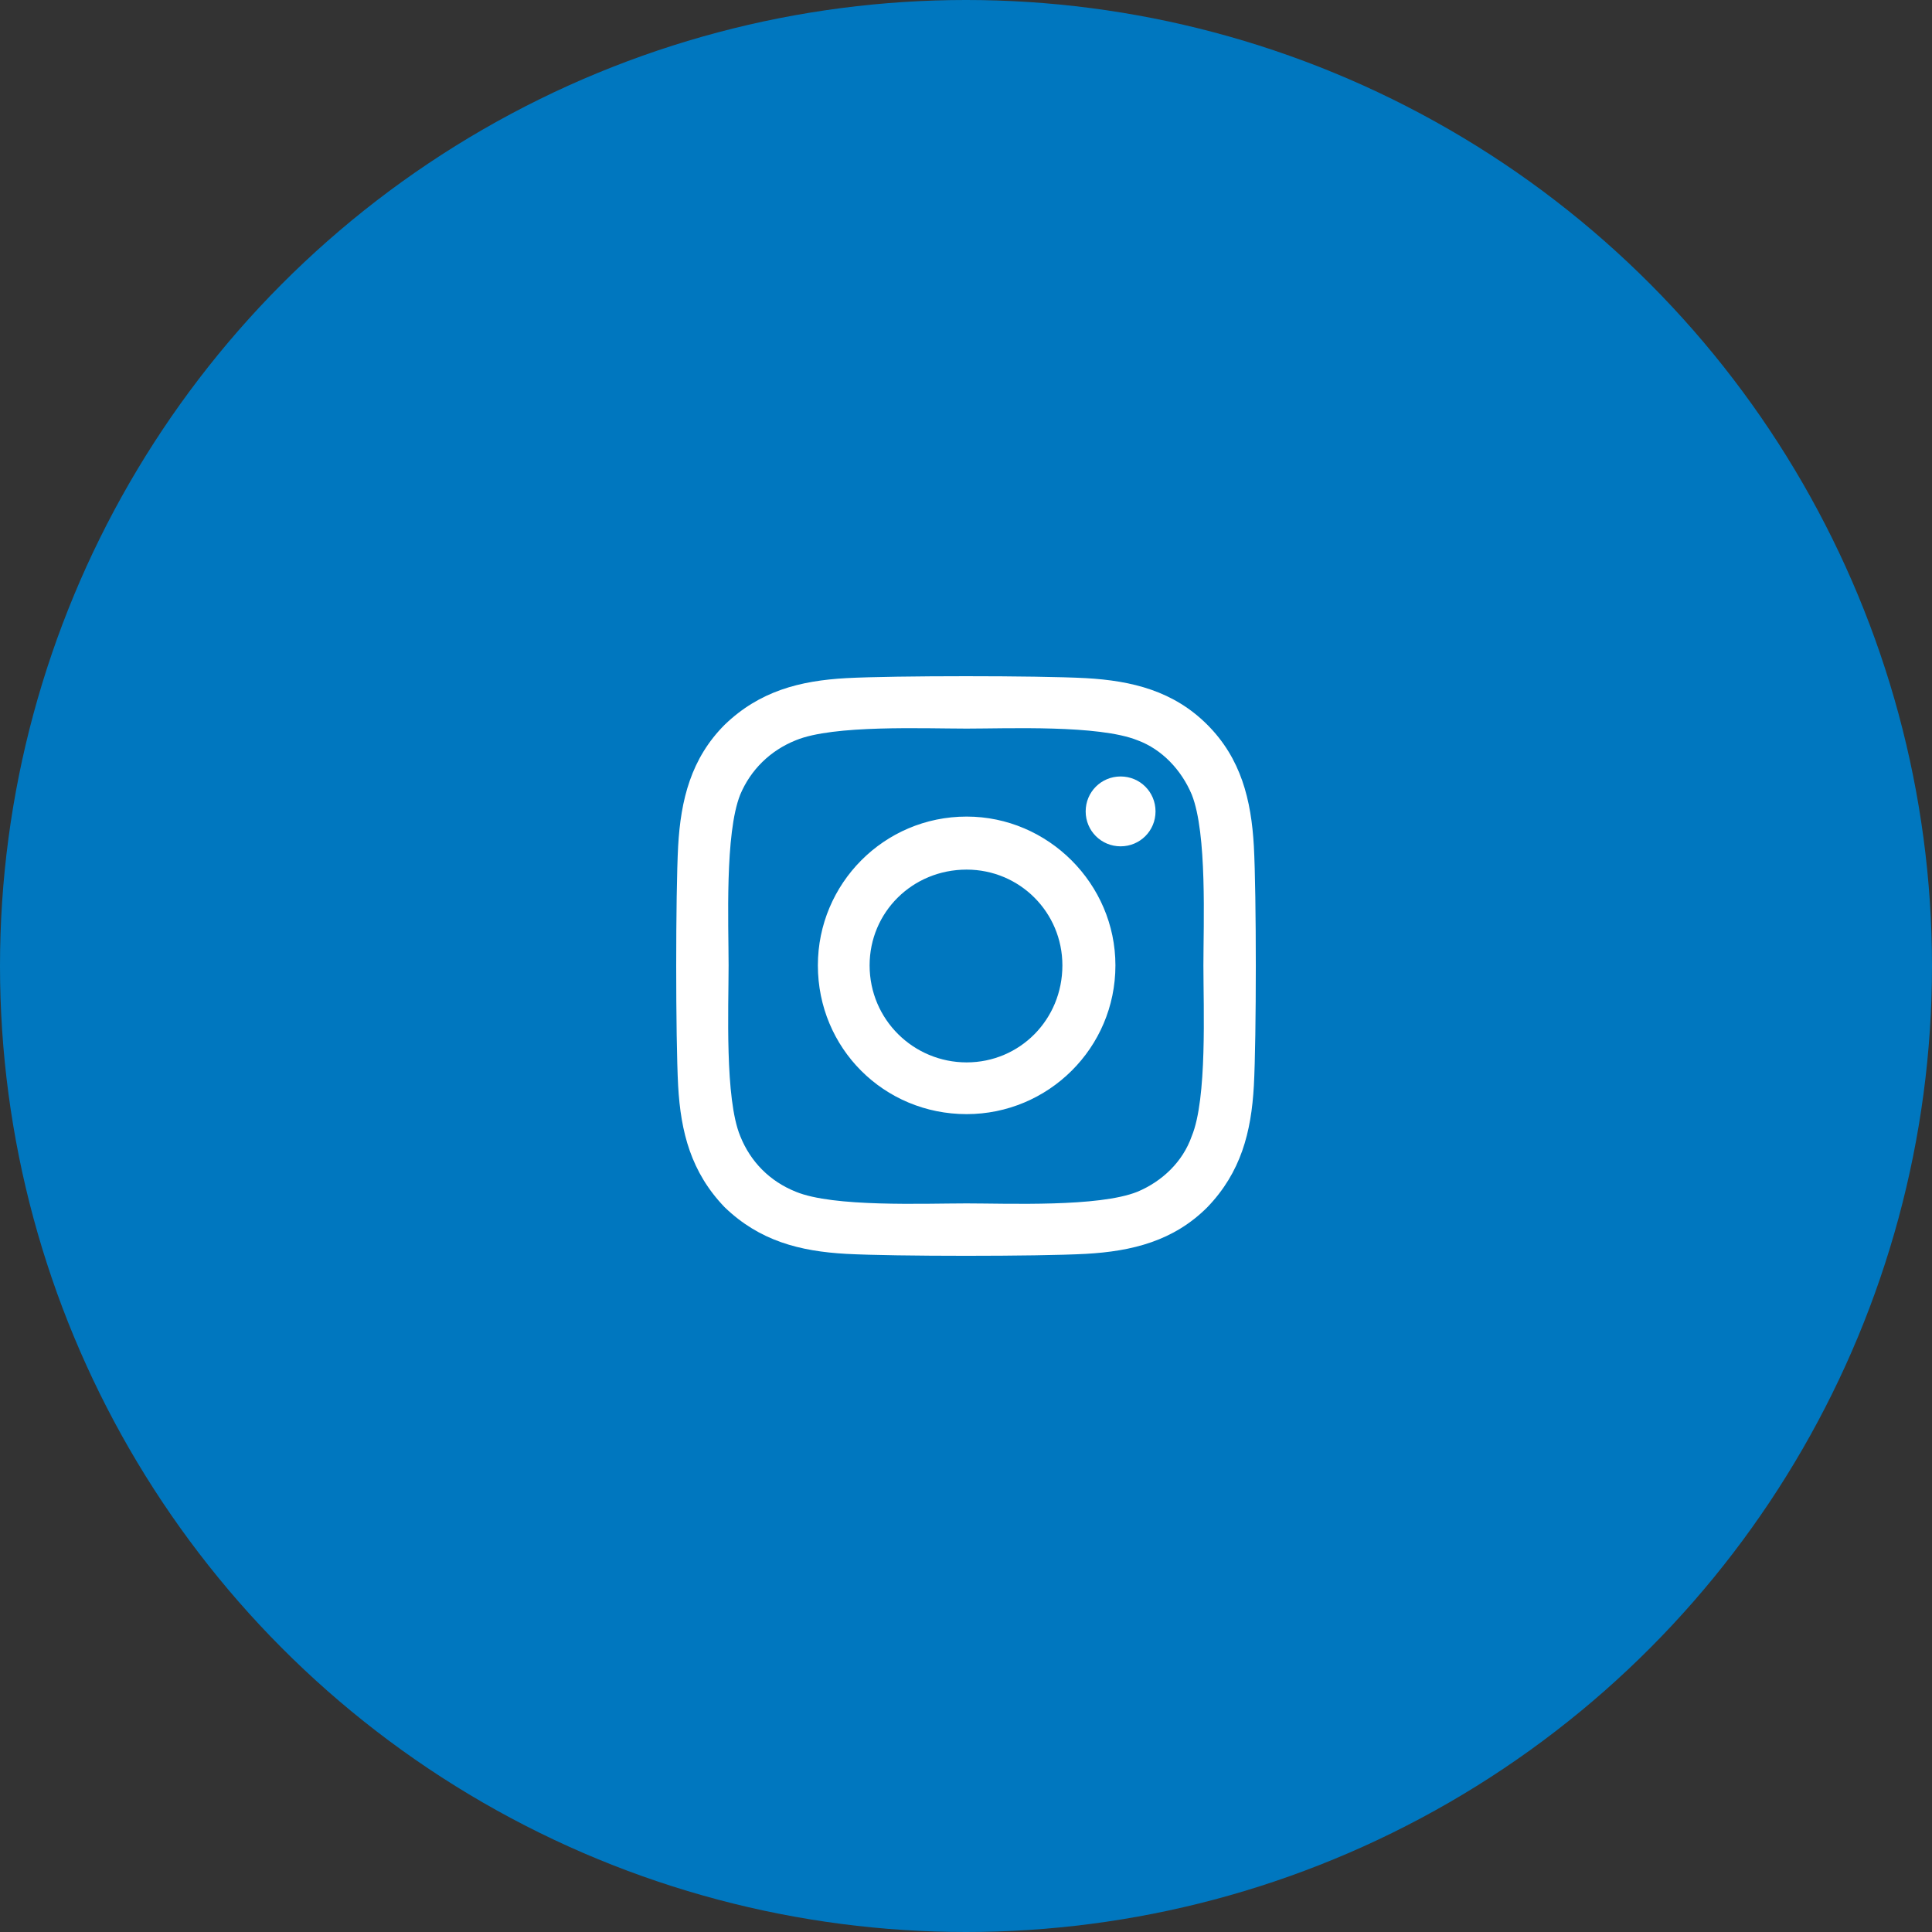
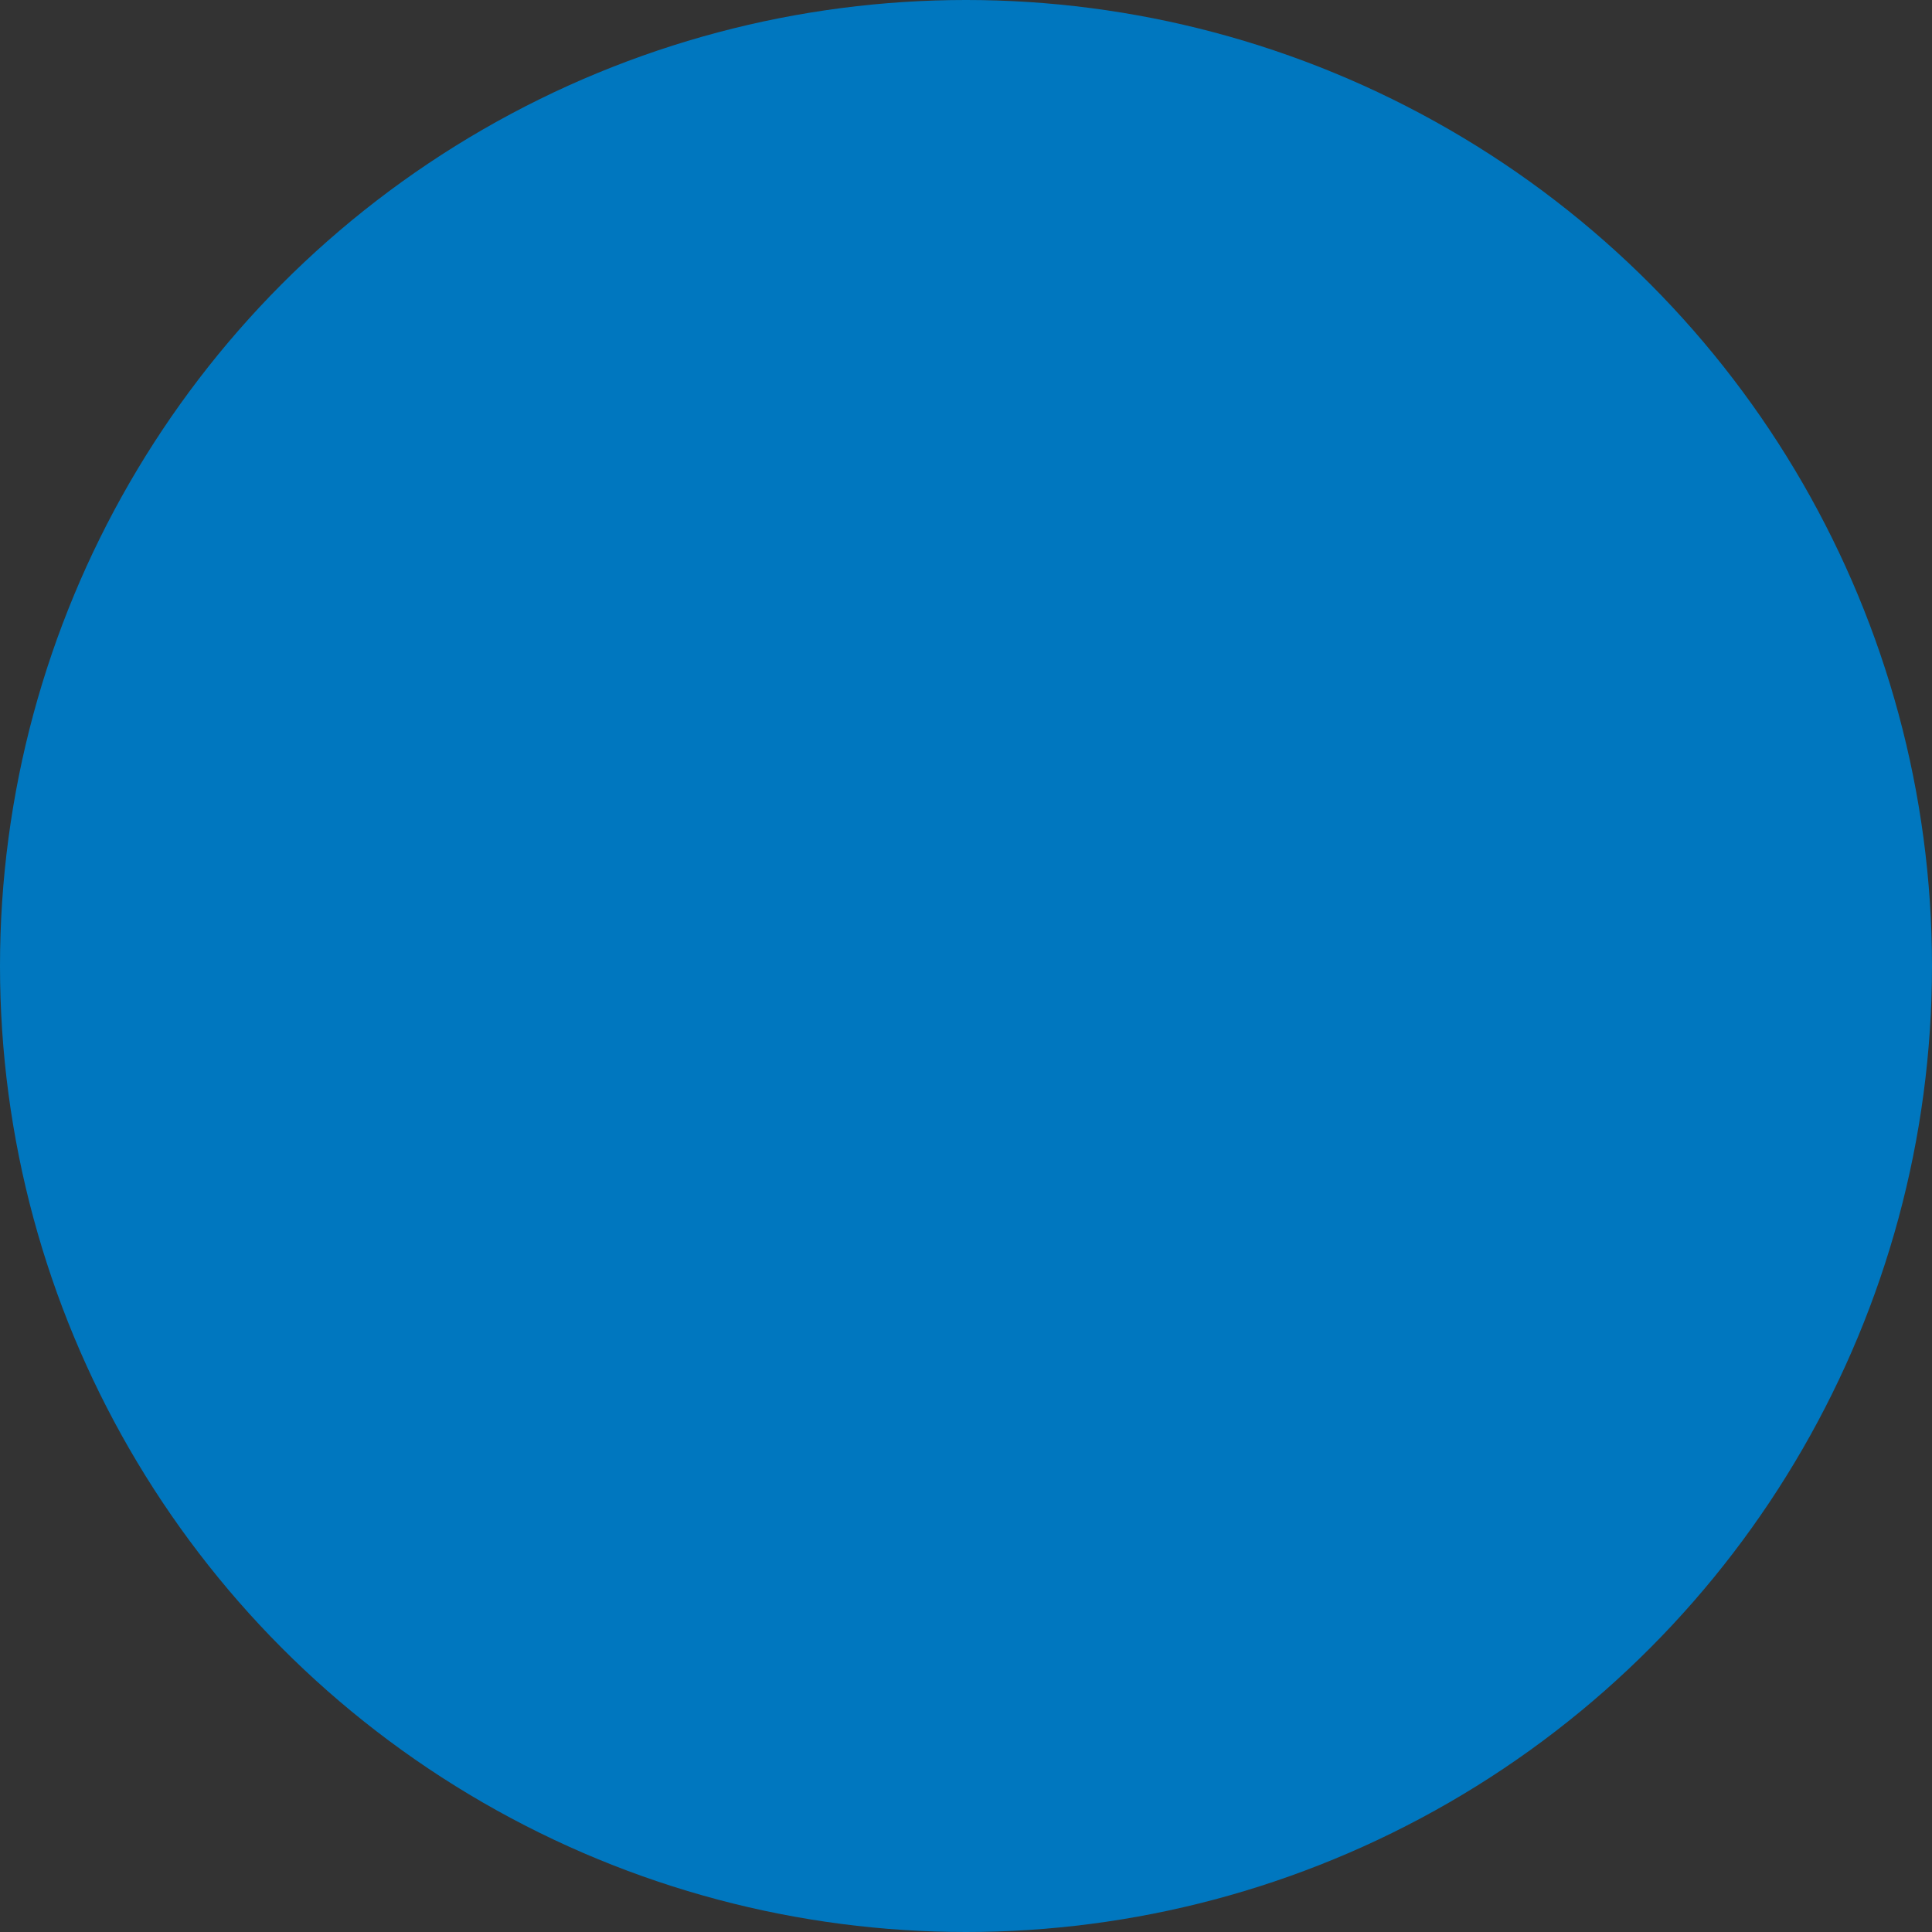
<svg xmlns="http://www.w3.org/2000/svg" width="100" height="100" viewBox="0 0 100 100" fill="none">
  <rect x="0" y="0" width="100" height="100" fill="#333333" stroke="none" />
  <circle cx="50" cy="50" r="50" fill="#0077BF" />
-   <path d="M50.033 42.266C54.252 42.266 57.734 45.748 57.734 49.967C57.734 54.252 54.252 57.667 50.033 57.667C45.748 57.667 42.333 54.252 42.333 49.967C42.333 45.748 45.748 42.266 50.033 42.266ZM50.033 54.989C52.779 54.989 54.989 52.779 54.989 49.967C54.989 47.221 52.779 45.011 50.033 45.011C47.221 45.011 45.011 47.221 45.011 49.967C45.011 52.779 47.288 54.989 50.033 54.989ZM59.81 41.998C59.81 43.002 59.007 43.806 58.002 43.806C56.998 43.806 56.194 43.002 56.194 41.998C56.194 40.993 56.998 40.19 58.002 40.19C59.007 40.19 59.81 40.993 59.81 41.998ZM64.9 43.806C65.034 46.283 65.034 53.717 64.9 56.194C64.766 58.605 64.23 60.681 62.489 62.489C60.748 64.23 58.605 64.766 56.194 64.9C53.717 65.034 46.283 65.034 43.806 64.9C41.395 64.766 39.319 64.23 37.511 62.489C35.77 60.681 35.234 58.605 35.1 56.194C34.967 53.717 34.967 46.283 35.1 43.806C35.234 41.395 35.77 39.252 37.511 37.511C39.319 35.77 41.395 35.234 43.806 35.1C46.283 34.967 53.717 34.967 56.194 35.1C58.605 35.234 60.748 35.77 62.489 37.511C64.23 39.252 64.766 41.395 64.9 43.806ZM61.685 58.806C62.489 56.864 62.288 52.176 62.288 49.967C62.288 47.824 62.489 43.136 61.685 41.127C61.15 39.855 60.145 38.783 58.873 38.315C56.864 37.511 52.176 37.712 50.033 37.712C47.824 37.712 43.136 37.511 41.194 38.315C39.855 38.85 38.85 39.855 38.315 41.127C37.511 43.136 37.712 47.824 37.712 49.967C37.712 52.176 37.511 56.864 38.315 58.806C38.85 60.145 39.855 61.15 41.194 61.685C43.136 62.489 47.824 62.288 50.033 62.288C52.176 62.288 56.864 62.489 58.873 61.685C60.145 61.15 61.217 60.145 61.685 58.806Z" fill="white" />
</svg>